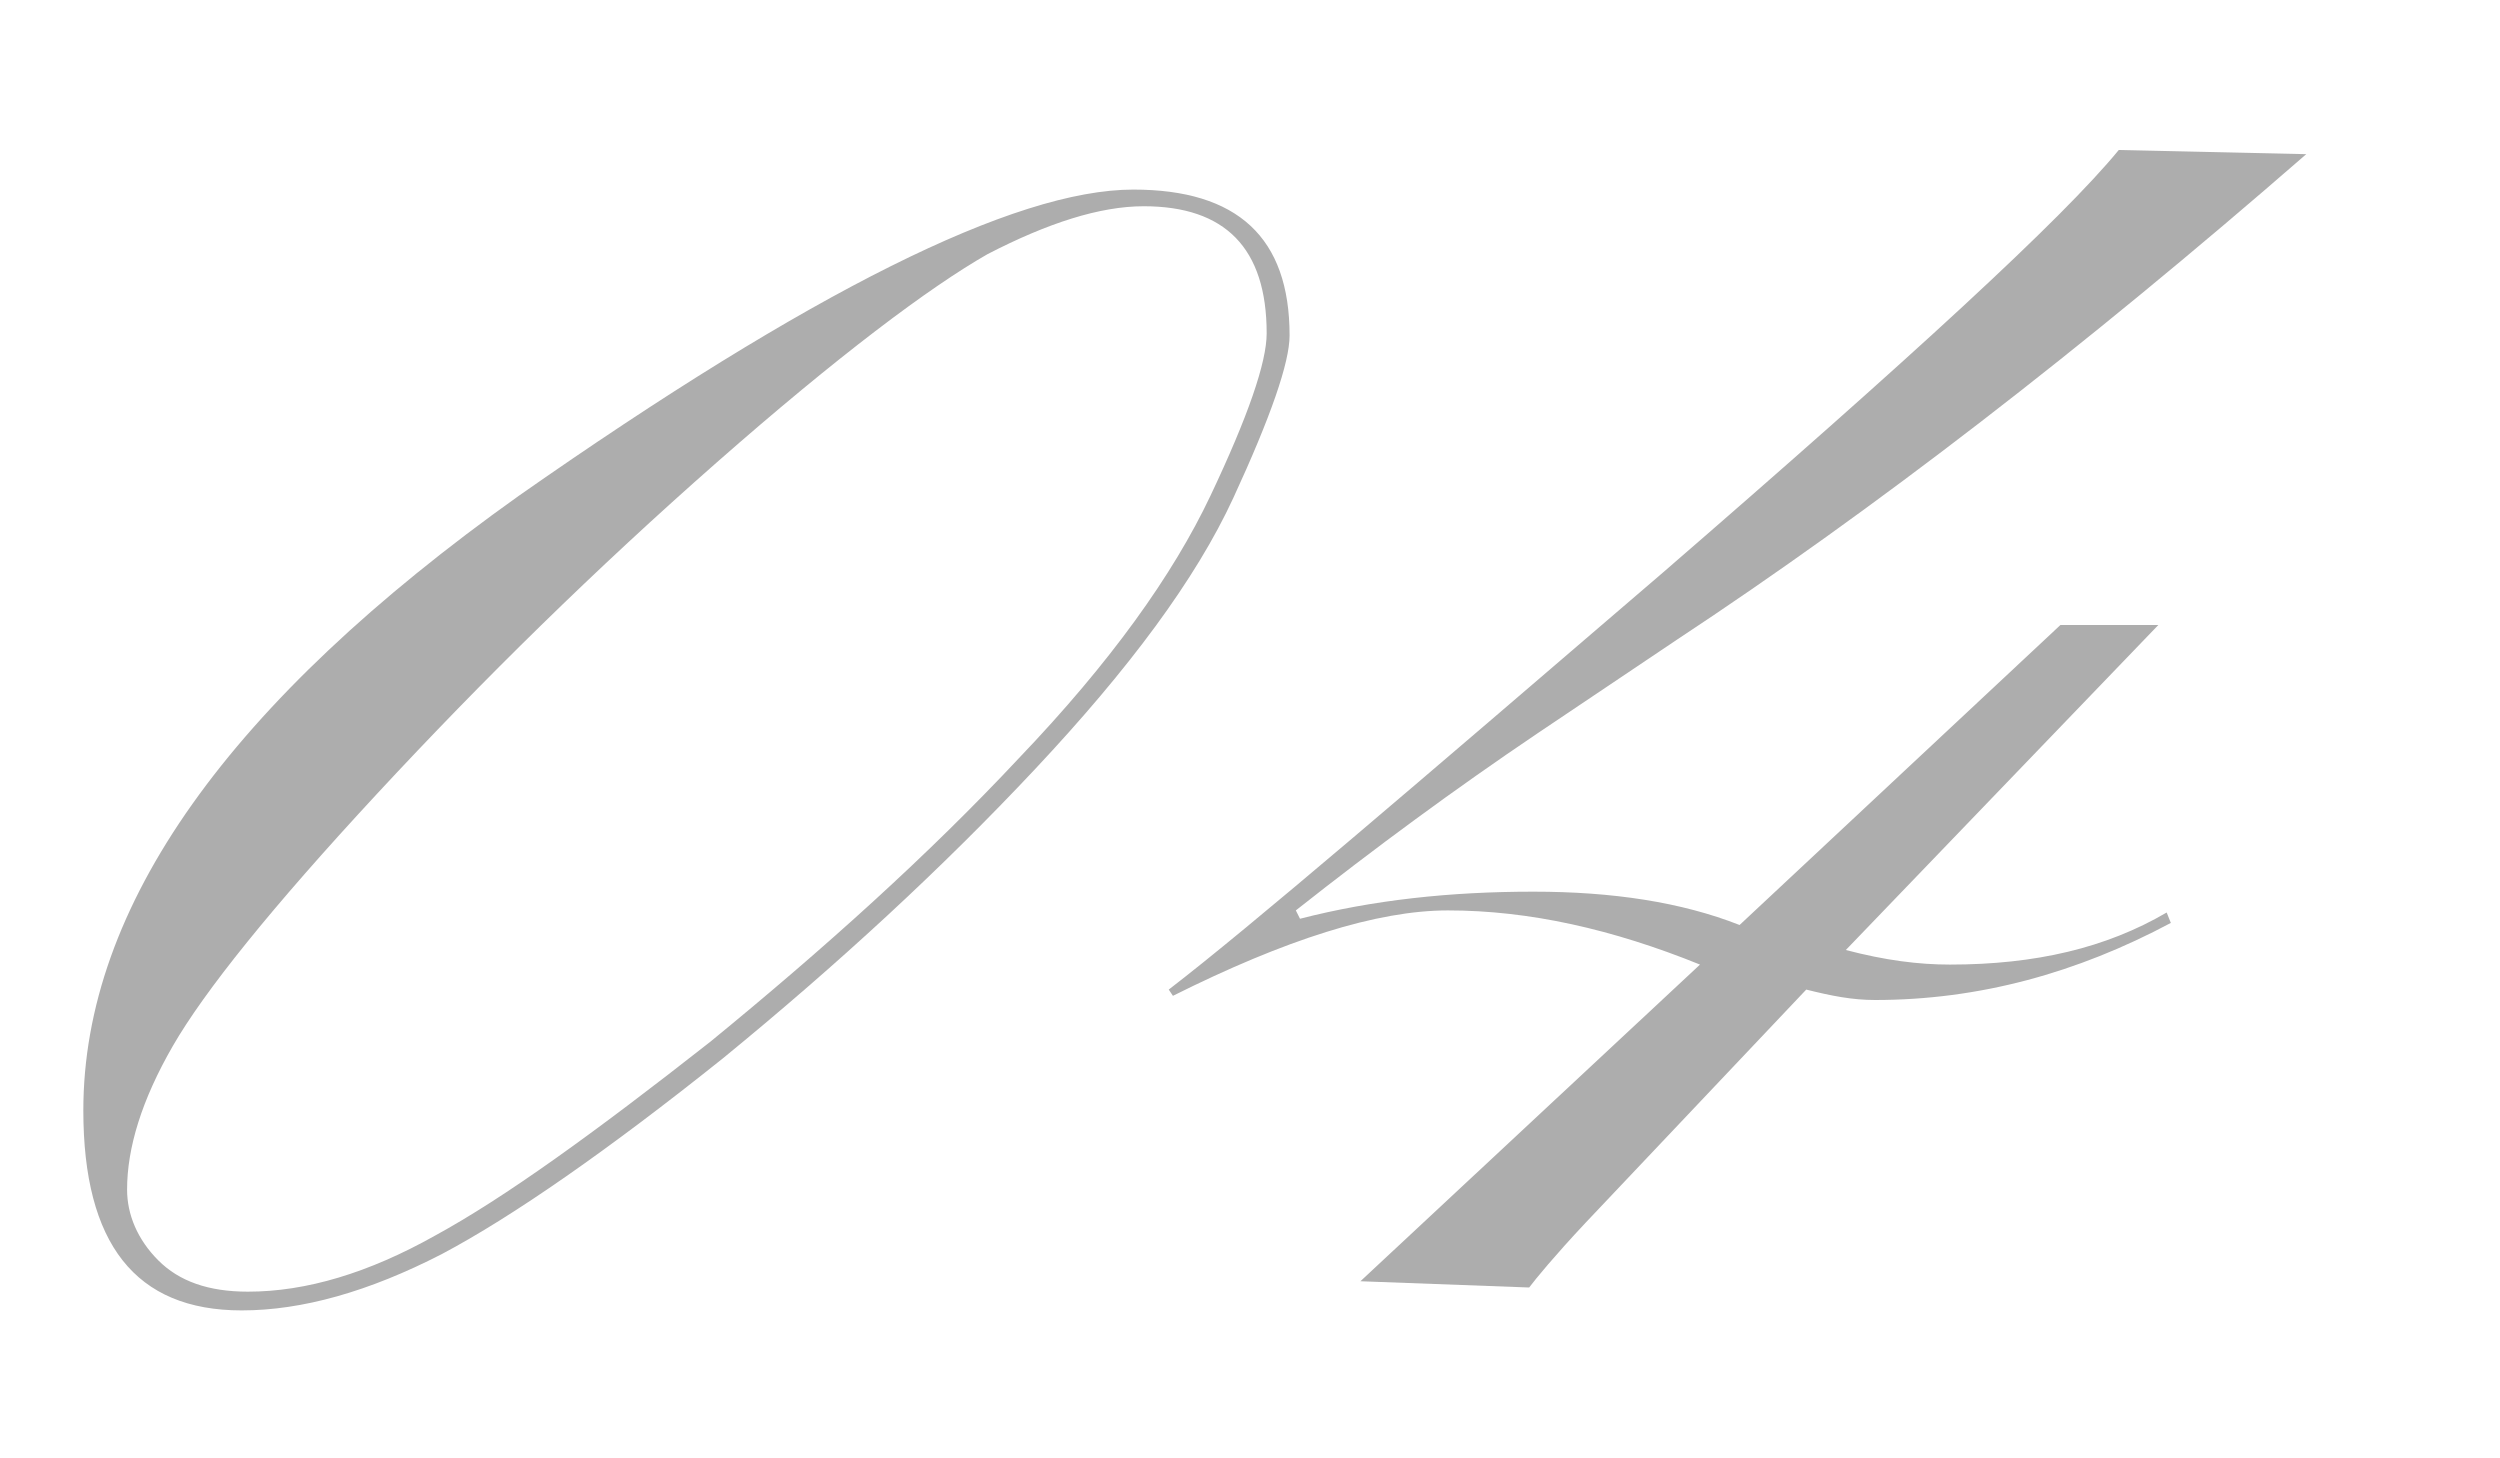
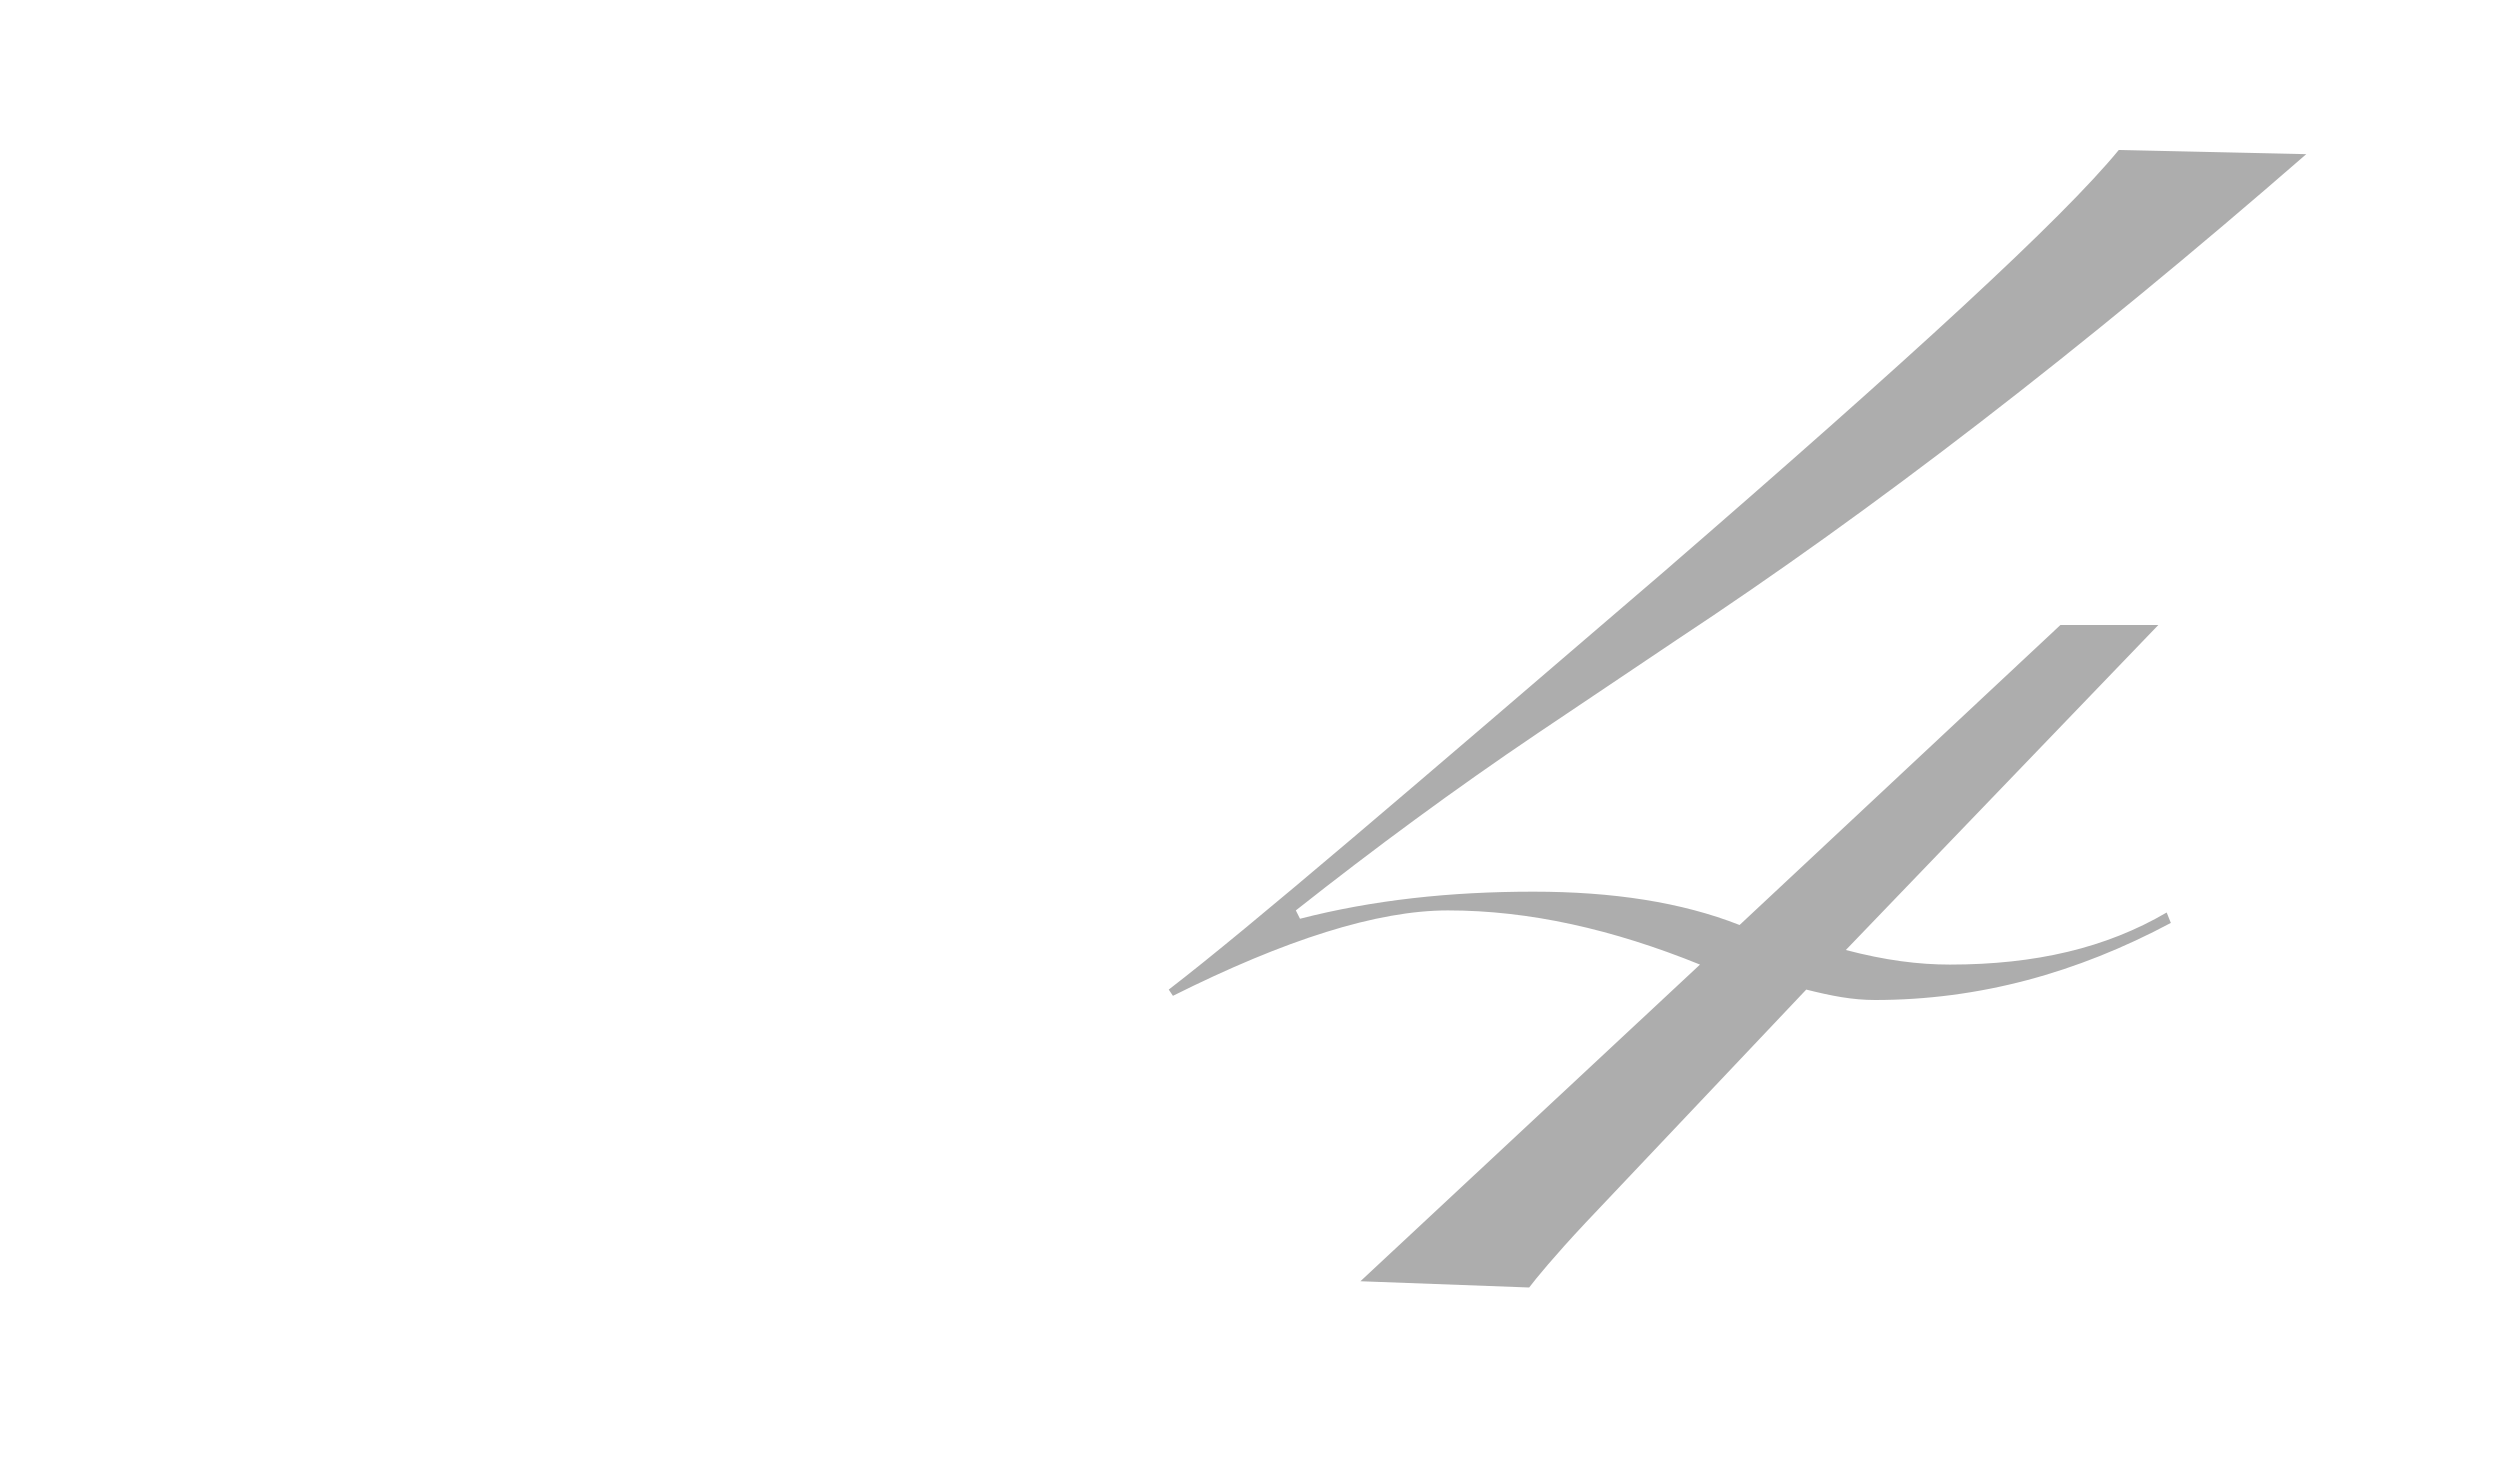
<svg xmlns="http://www.w3.org/2000/svg" version="1.1" id="レイヤー_1" x="0px" y="0px" viewBox="0 0 120 70" style="enable-background:new 0 0 120 70;" xml:space="preserve">
  <style type="text/css">
	.st0{enable-background:new    ;}
	.st1{fill:#ADADAD;}
</style>
  <g id="design">
    <g class="st0">
-       <path class="st1" d="M4,53.3c0-9.8,7-19.6,20.9-29.5C38.9,14,48.7,9.1,54.4,9.1c5,0,7.5,2.3,7.5,7c0,1.3-0.9,3.9-2.7,7.8    c-1.8,3.9-5,8.2-9.5,13c-4.5,4.8-9.5,9.4-15,13.9c-5.5,4.4-10.1,7.6-13.5,9.4c-3.5,1.8-6.7,2.7-9.6,2.7C6.5,62.9,4,59.7,4,53.3z     M60.8,16c0-4.1-2-6.1-5.9-6.1c-2.1,0-4.6,0.8-7.5,2.3c-2.8,1.6-7.2,4.9-13,10c-5.8,5.1-11.2,10.4-16.3,15.9    c-5.1,5.5-8.3,9.5-9.8,12.1c-1.5,2.6-2.2,4.9-2.2,6.9c0,1.2,0.5,2.4,1.5,3.4s2.4,1.5,4.3,1.5c2.8,0,5.8-0.9,9-2.7    c3.3-1.8,7.6-4.9,13.2-9.3c5.5-4.5,10.5-9,14.8-13.6c4.4-4.6,7.4-8.8,9.2-12.6C59.9,20,60.8,17.4,60.8,16z" />
      <path class="st1" d="M86.7,47.5L76.1,58.7c-1.5,1.6-2.4,2.7-2.7,3.1l-8.1-0.3l16.3-15.2c-4.2-1.7-8.2-2.6-12.1-2.6    c-3.4,0-7.8,1.4-13.2,4.1l-0.2-0.3c3.9-3,11.7-9.7,23.7-20C91.7,17.2,99,10.5,101.7,7.2l9,0.2c-10.8,9.4-20.8,17.1-30.2,23.3    l-6.7,4.5c-4,2.7-7.8,5.5-11.6,8.5l0.2,0.4c3.5-0.9,7.2-1.3,11.2-1.3c3.8,0,7.1,0.5,9.9,1.6L98.9,30h4.7l-15,15.6    c1.9,0.5,3.5,0.7,5,0.7c4.1,0,7.5-0.8,10.4-2.5l0.2,0.5c-4.5,2.4-9.2,3.7-14.2,3.7C88.9,48,87.9,47.8,86.7,47.5z" />
    </g>
  </g>
</svg>